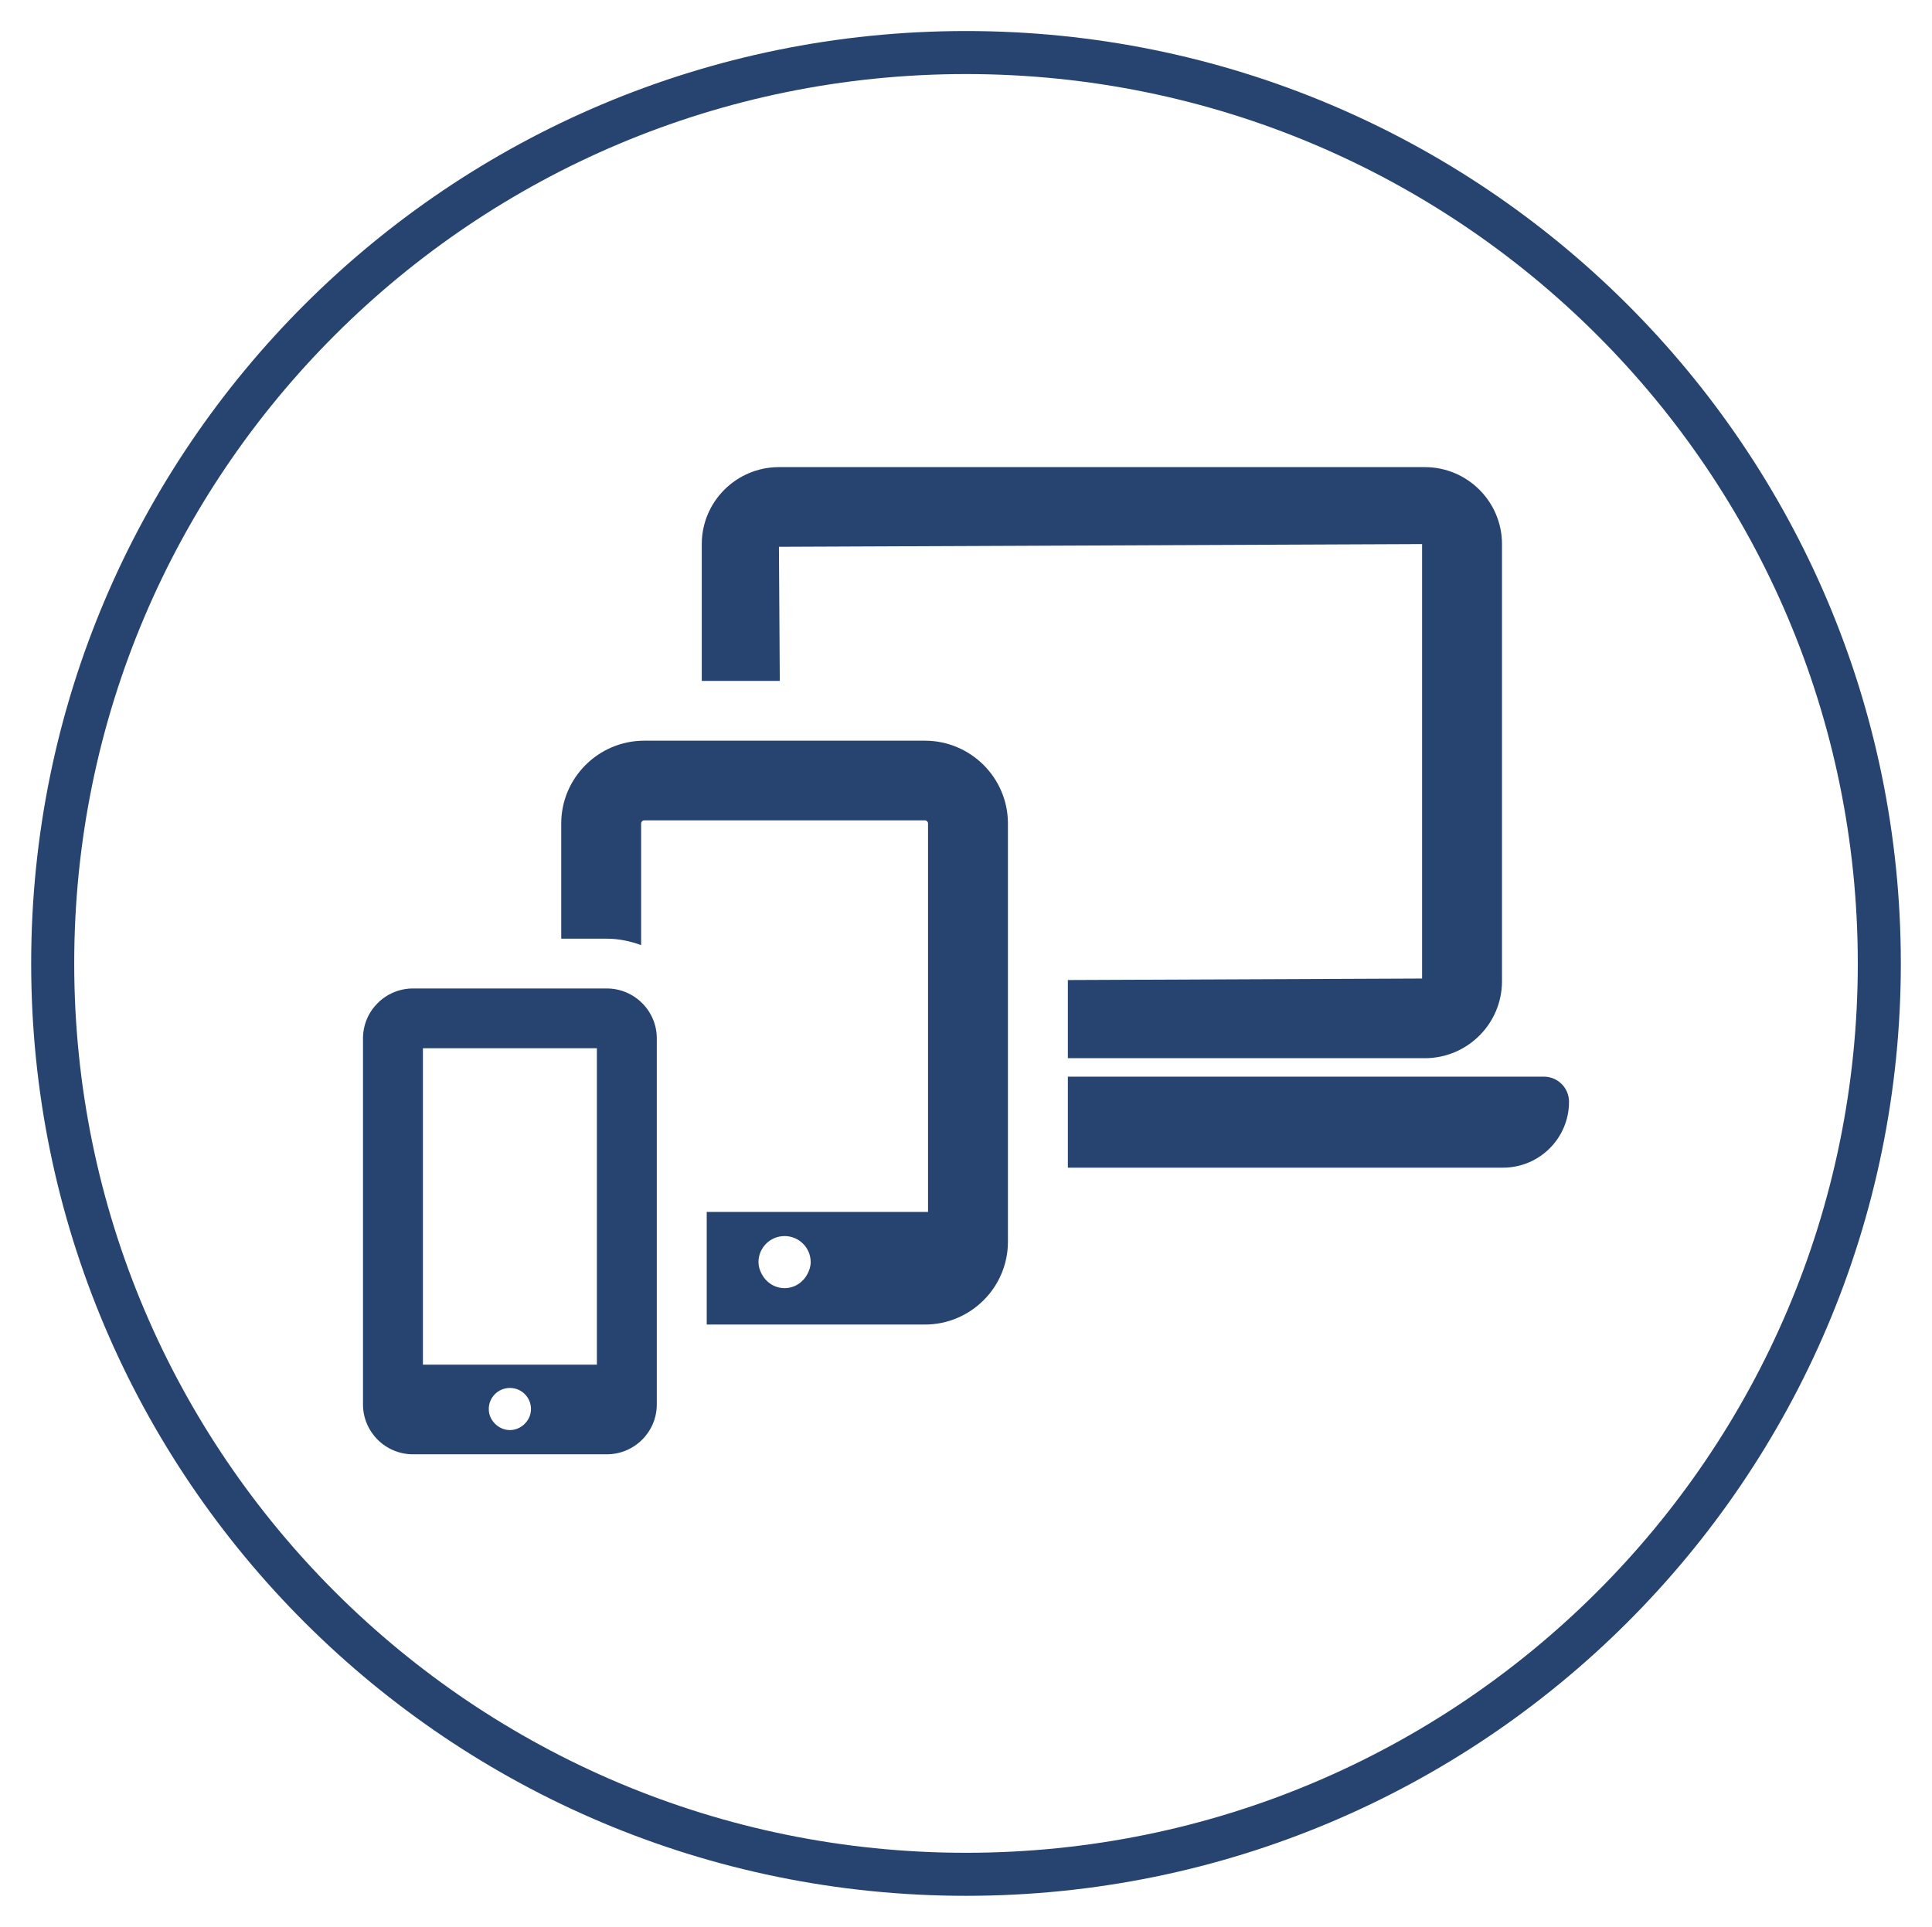
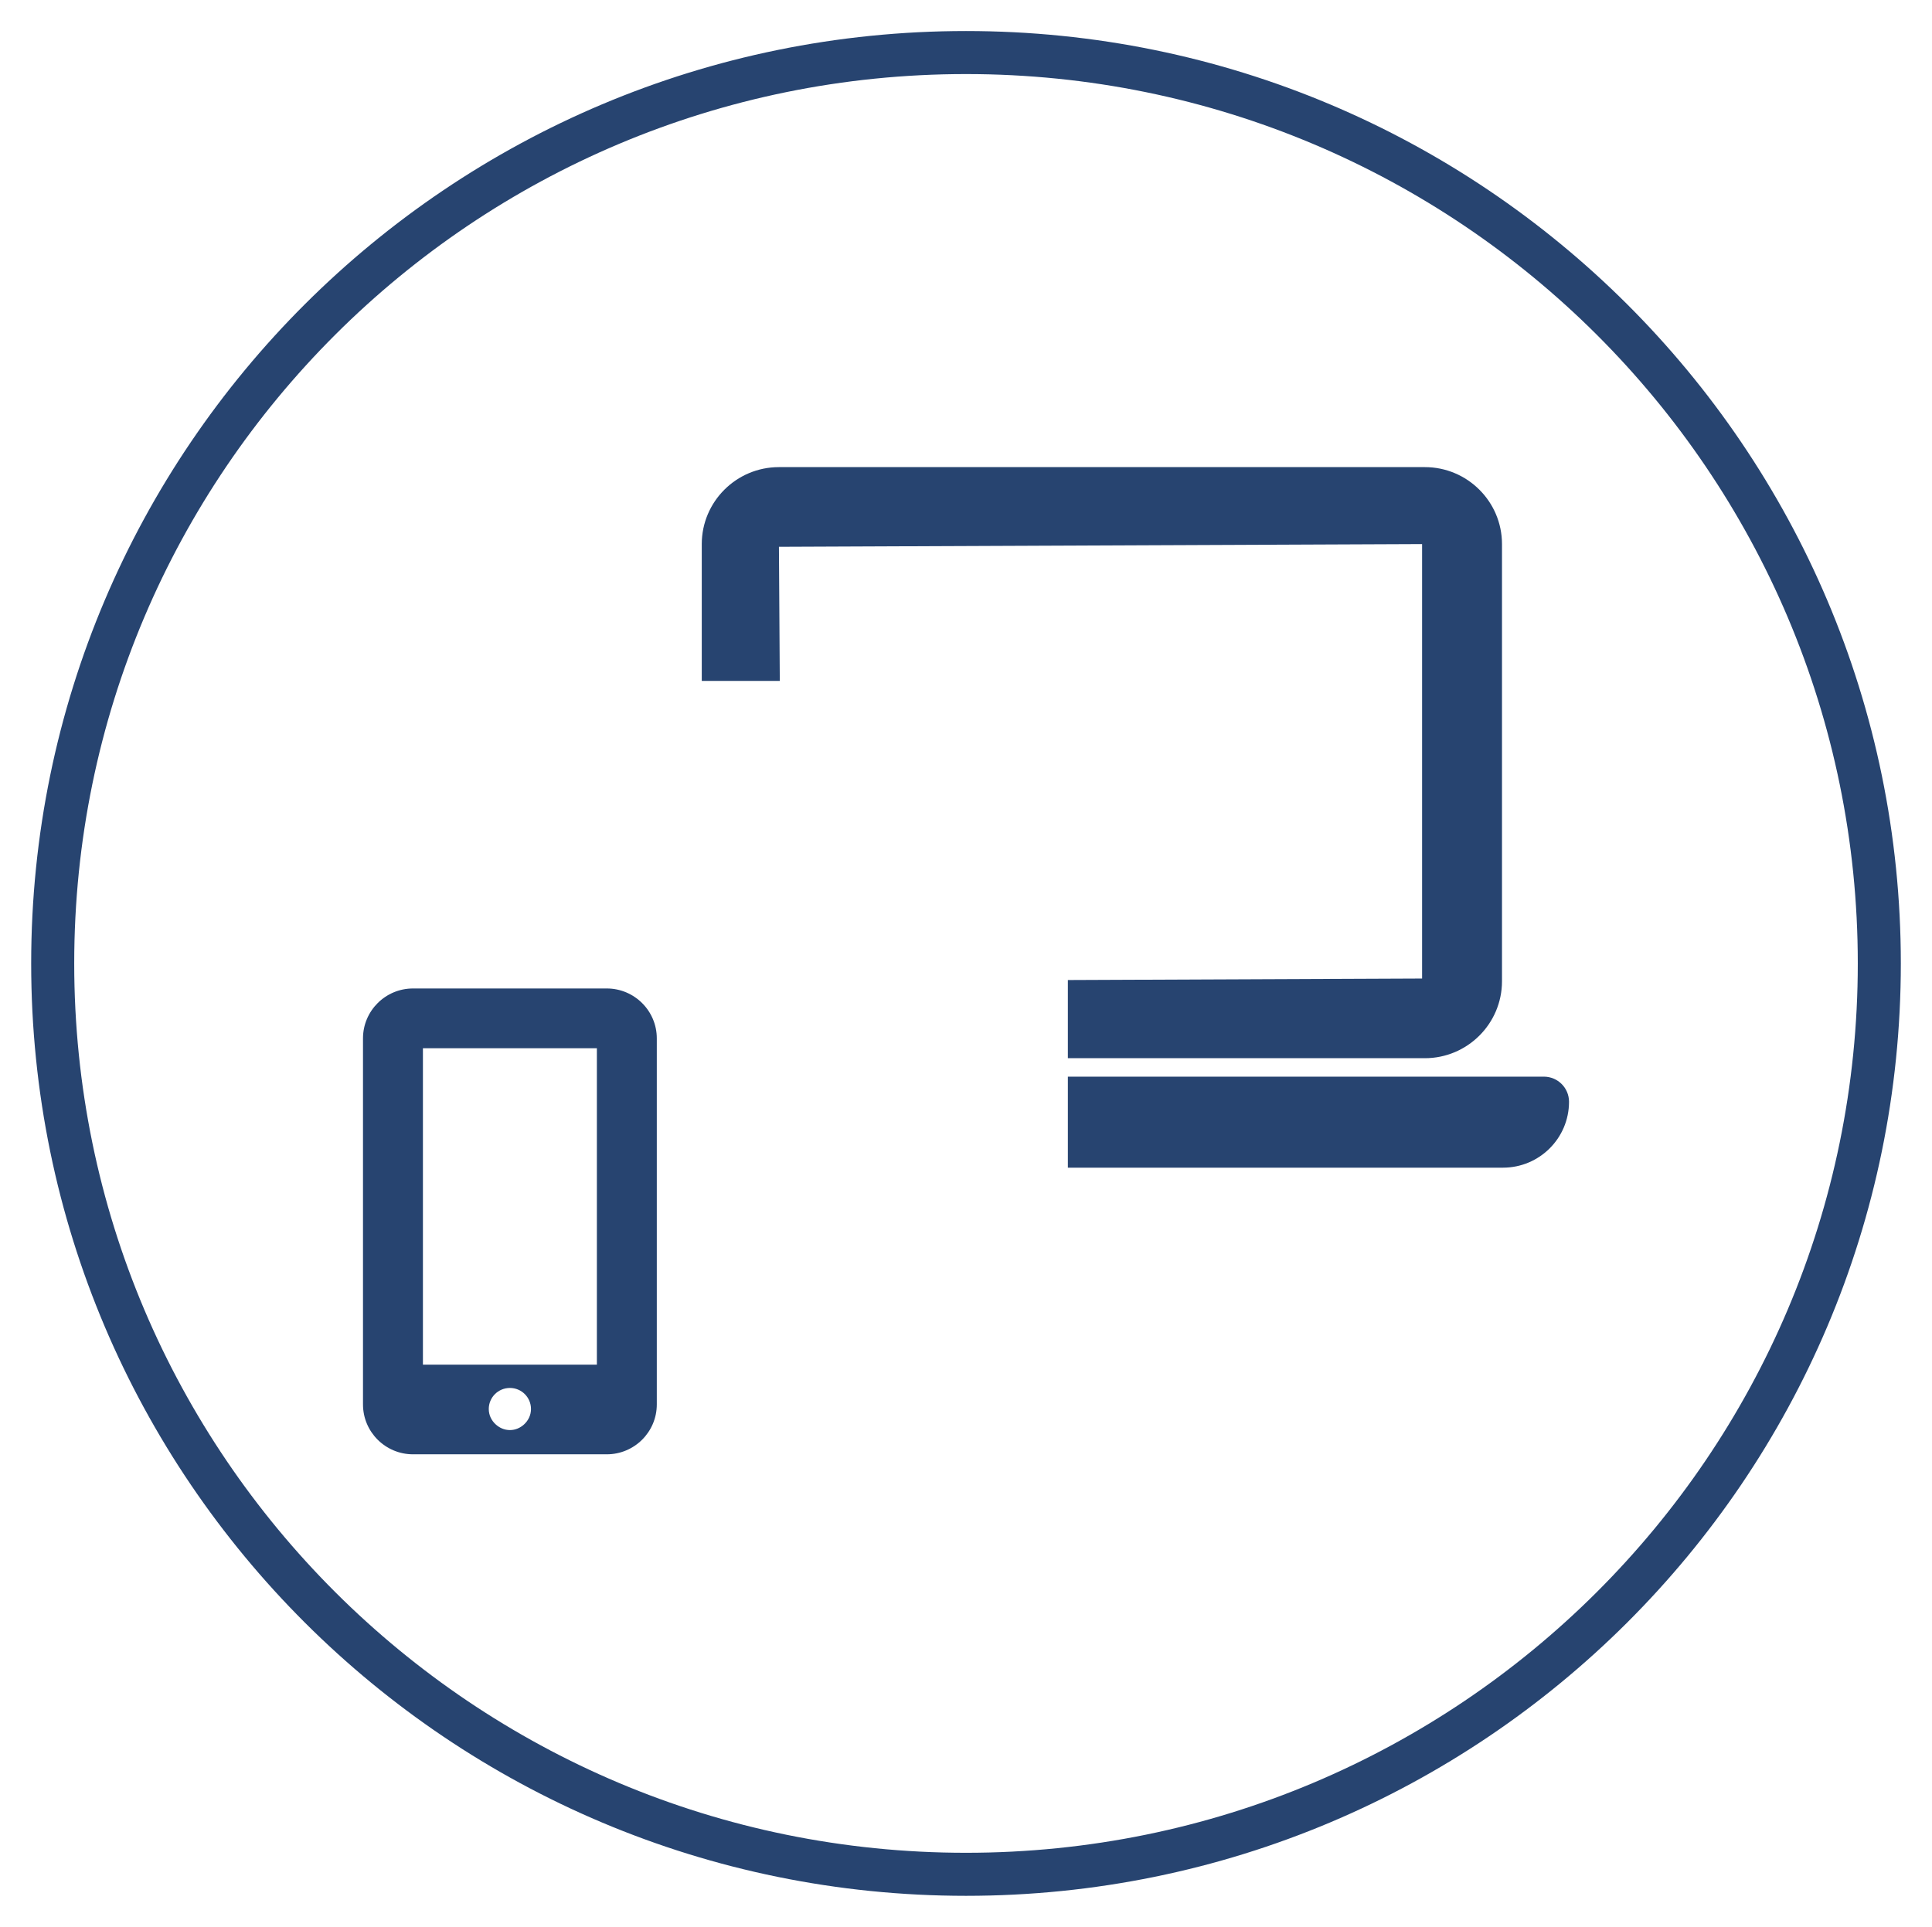
<svg xmlns="http://www.w3.org/2000/svg" width="404" height="403" viewBox="0 0 404 403" fill="none">
  <g clip-path="url(#clip0_1519_161)">
    <mask id="mask0_1519_161" style="mask-type:luminance" maskUnits="userSpaceOnUse" x="0" y="0" width="404" height="403">
      <path d="M404 0H0V403H404V0Z" fill="white" />
    </mask>
    <g mask="url(#mask0_1519_161)">
      <path d="M202.001 392.009C307.477 392.009 392.983 306.715 392.983 201.5C392.983 96.285 307.477 10.991 202.001 10.991C96.525 10.991 11.02 96.285 11.02 201.5C11.02 306.715 96.525 392.009 202.001 392.009Z" stroke="#274470" stroke-width="9" />
      <path d="M162.883 114.363L297.373 113.794V204.66L223.3 204.973V221.322H297.946C306.846 221.322 314.081 214.1 314.081 205.225V113.794C314.081 104.92 306.844 97.697 297.946 97.697H162.883C153.983 97.697 146.746 104.92 146.746 113.794V142.41H163.062L162.883 114.363Z" fill="#274470" />
      <path d="M322.829 225.18H223.301V244.217H314.286C321.913 244.217 328.098 238.049 328.098 230.436C328.098 227.535 325.74 225.18 322.829 225.18Z" fill="#274470" />
-       <path d="M193.399 154.913H134.727C125.15 154.913 117.359 162.684 117.359 172.238V196.326H126.879C129.416 196.326 131.815 196.847 134.066 197.672V172.238C134.066 171.876 134.359 171.579 134.727 171.579H193.399C193.767 171.579 194.06 171.875 194.06 172.238V253.472H147.781V277.029H193.4C202.977 277.029 210.768 269.258 210.768 259.705V172.238C210.768 162.685 202.977 154.913 193.399 154.913ZM164.063 269.414C161.951 269.414 160.164 268.173 159.258 266.41C158.875 265.667 158.606 264.856 158.606 263.967C158.606 260.958 161.054 258.523 164.063 258.523C167.074 258.523 169.521 260.958 169.521 263.967C169.521 264.856 169.252 265.667 168.869 266.41C167.963 268.173 166.176 269.414 164.063 269.414Z" fill="#274470" />
      <path d="M126.885 206.738H86.365C80.597 206.738 75.906 211.421 75.906 217.174V293.736C75.906 299.49 80.597 304.167 86.365 304.167H126.884C132.652 304.167 137.343 299.49 137.343 293.736V217.174C137.344 211.421 132.653 206.738 126.885 206.738ZM88.437 219.237H124.813V285.419H88.437V219.237ZM106.628 299.099C105.479 299.099 104.451 298.635 103.667 297.92C102.778 297.114 102.207 295.983 102.207 294.693C102.207 292.258 104.181 290.289 106.628 290.289C109.059 290.289 111.035 292.258 111.035 294.693C111.035 295.983 110.463 297.114 109.582 297.92C108.799 298.635 107.771 299.099 106.628 299.099Z" fill="#274470" />
    </g>
  </g>
  <defs>
    <clipPath id="clip0_1519_161">
      <rect width="404" height="403" fill="white" />
    </clipPath>
  </defs>
</svg>